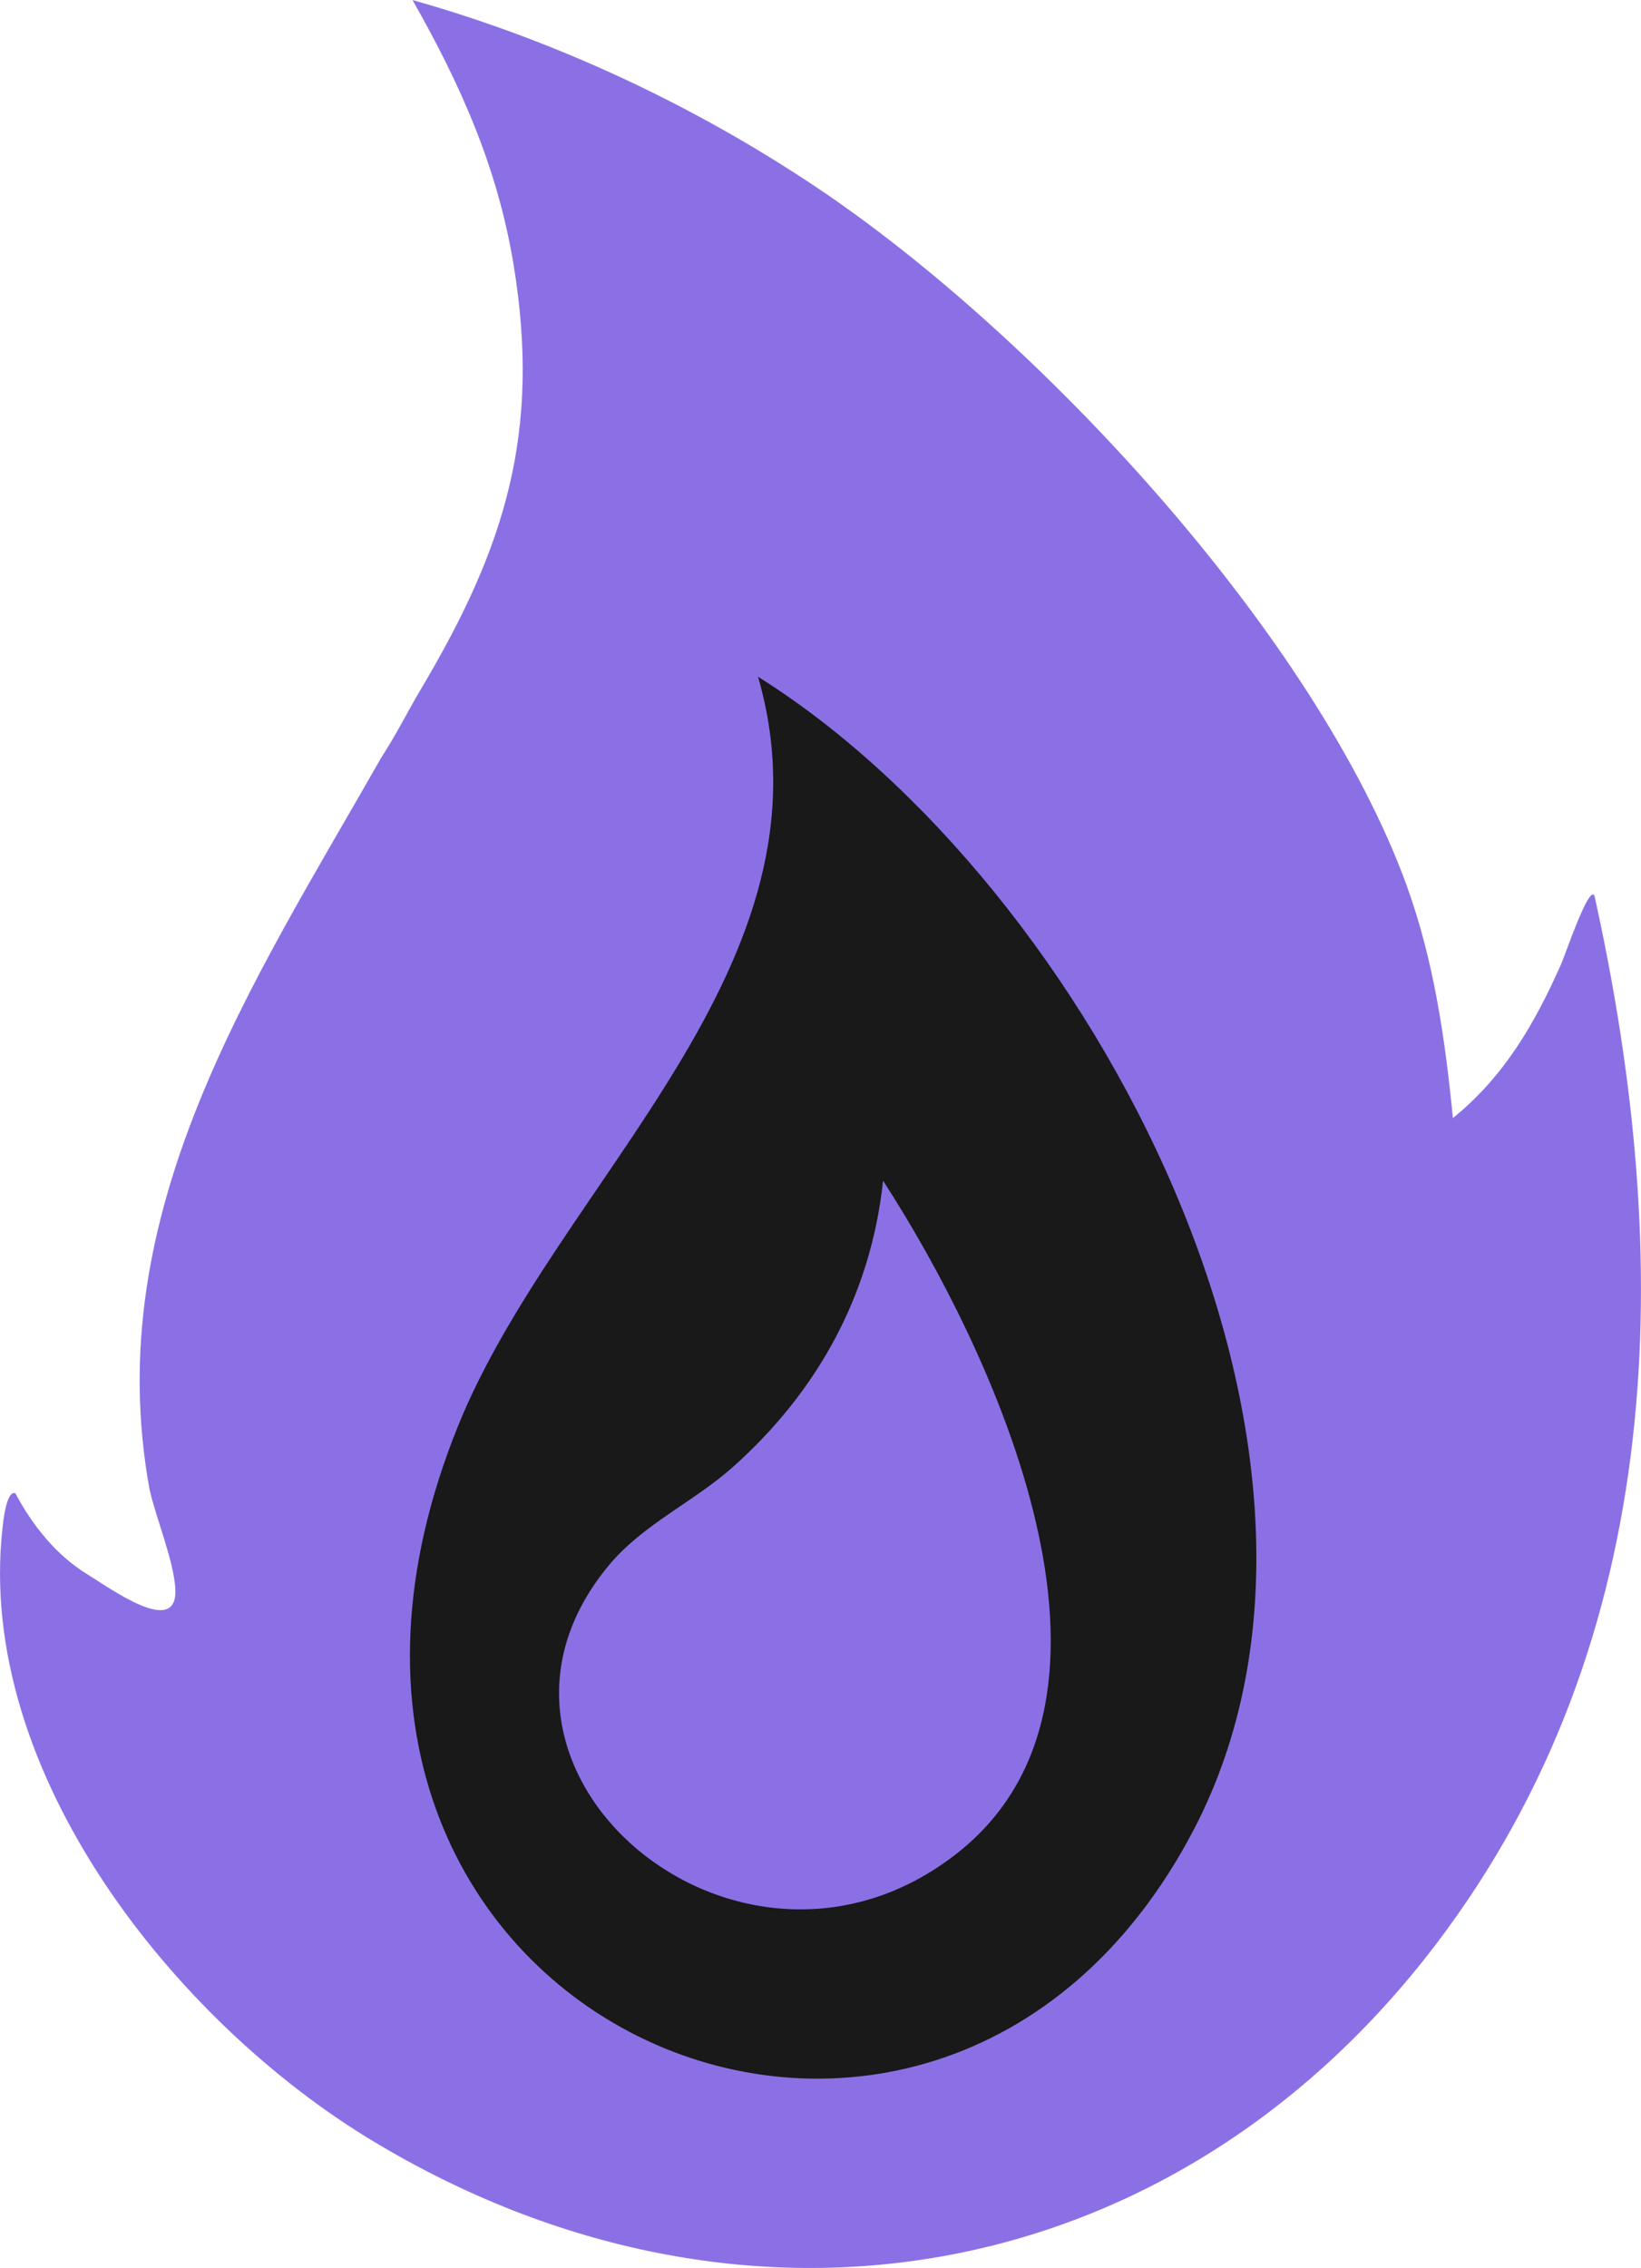
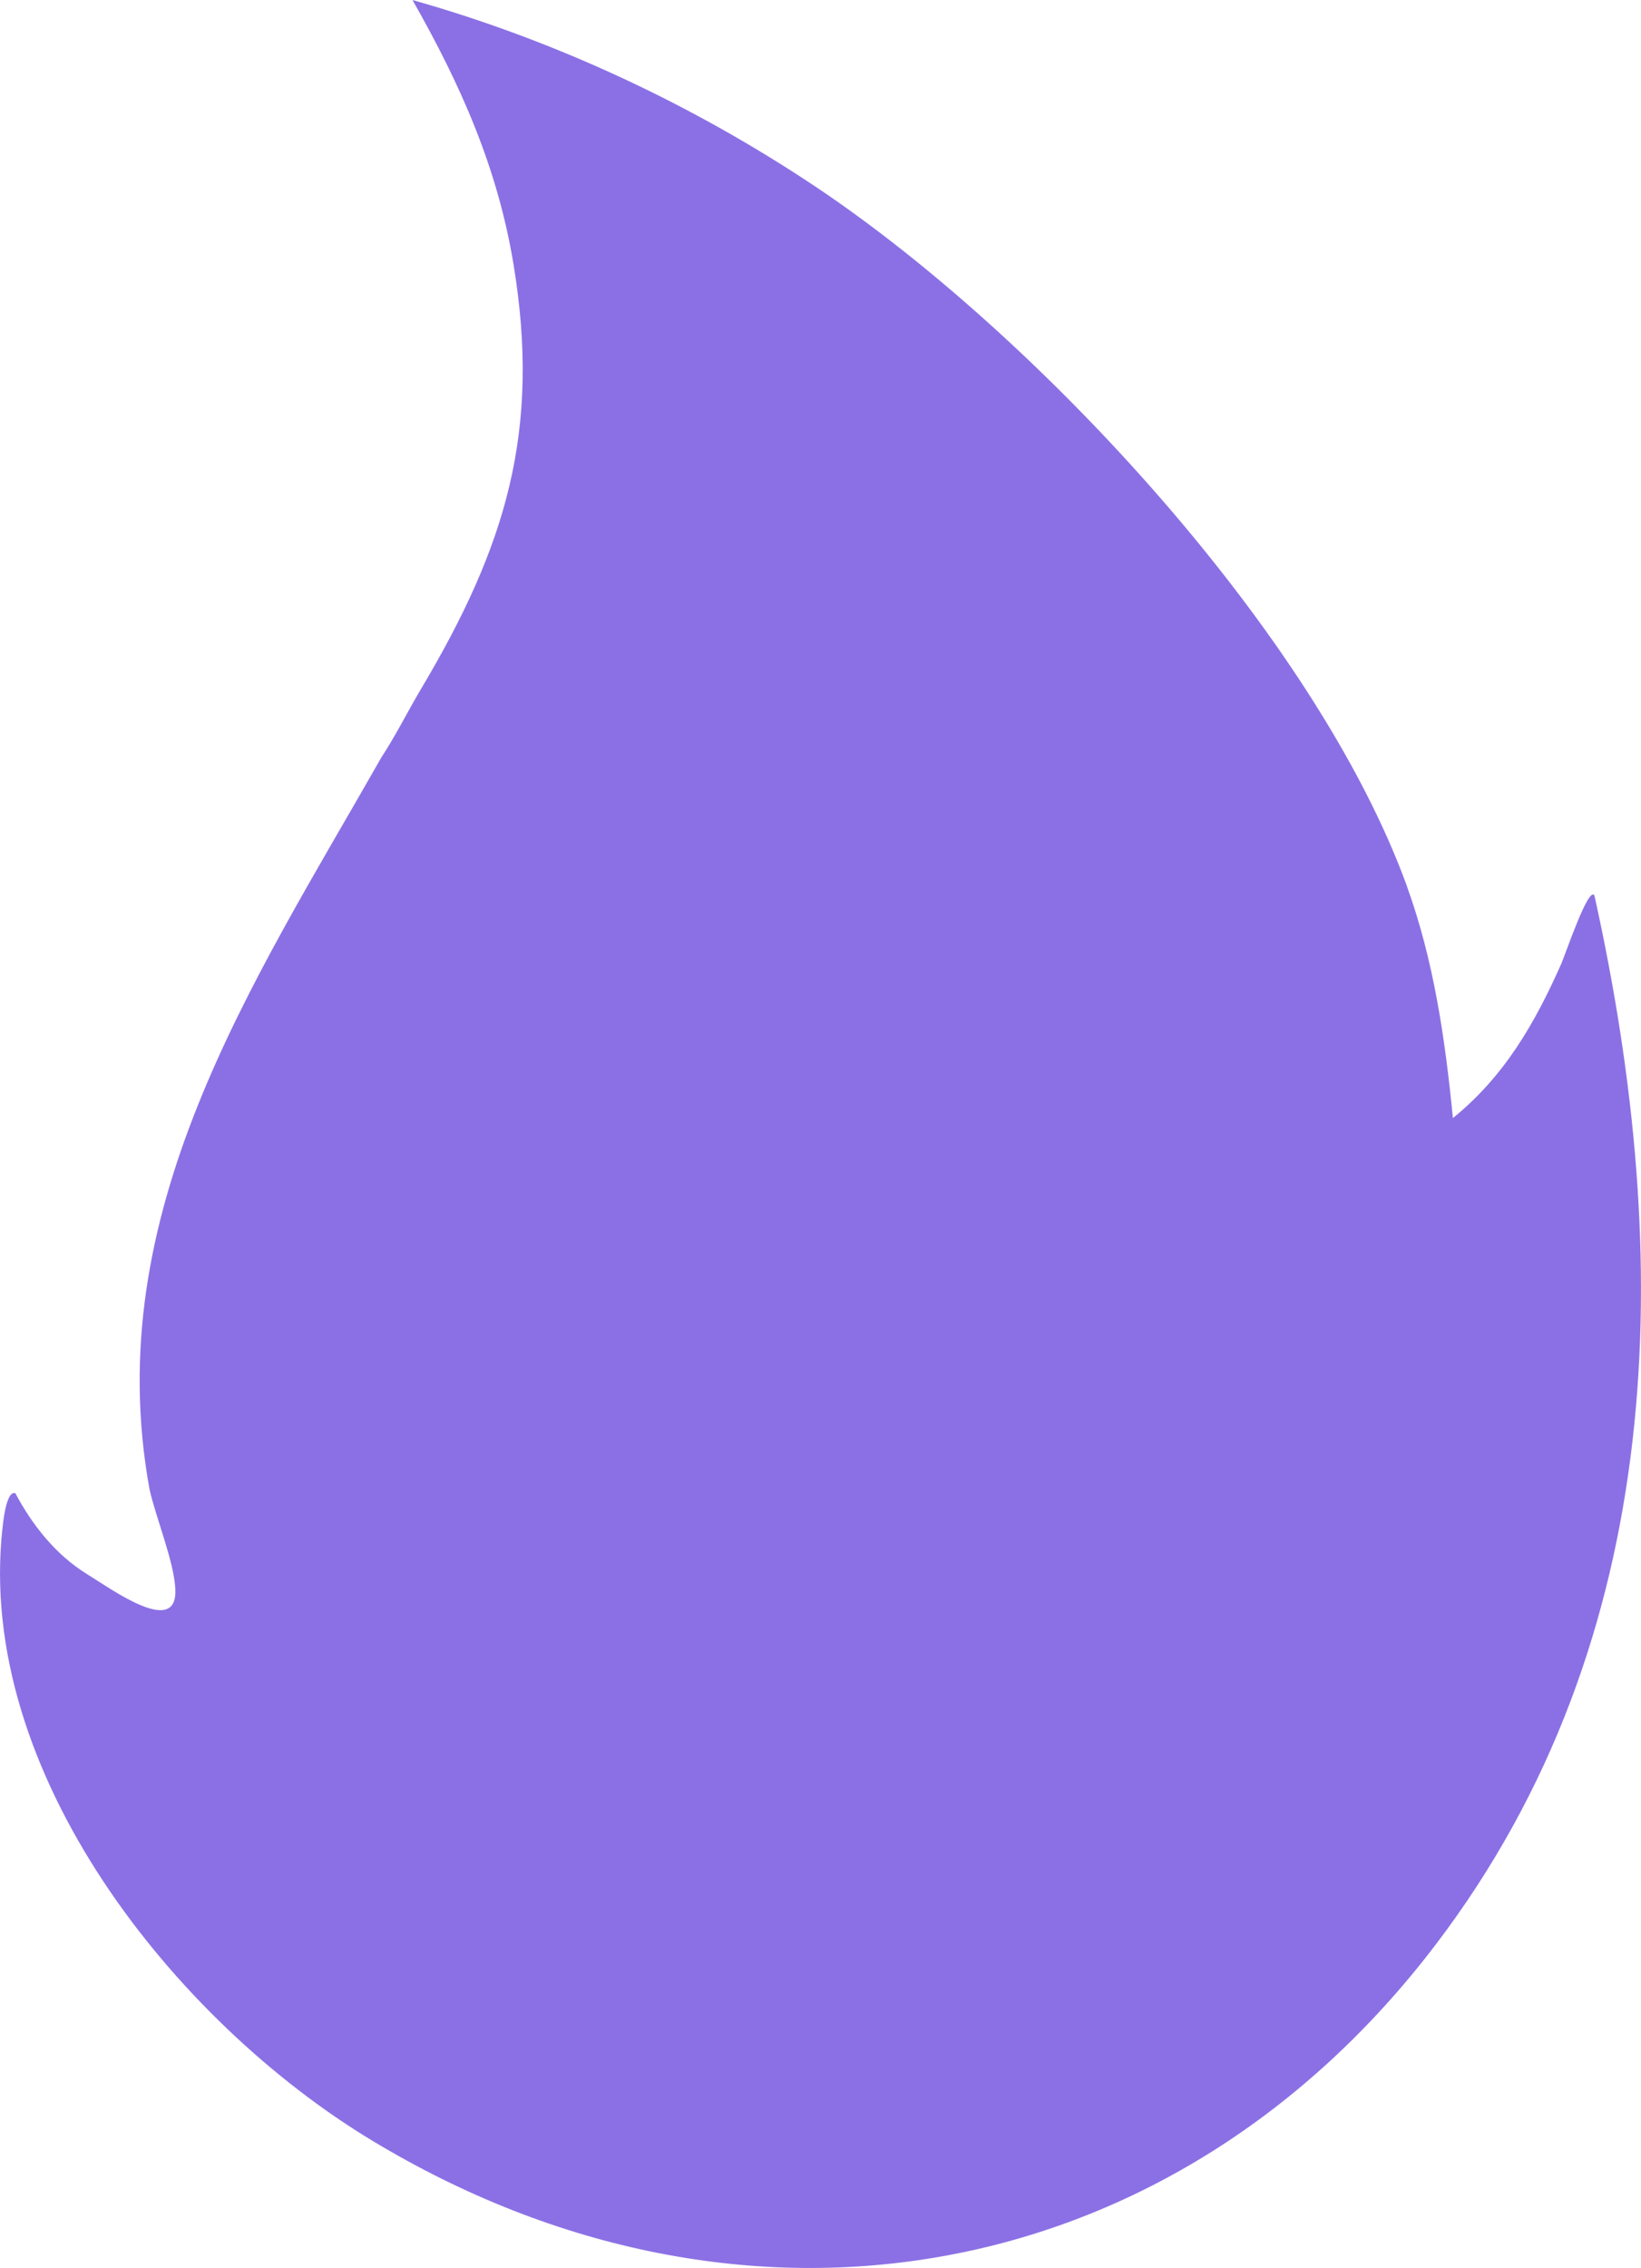
<svg xmlns="http://www.w3.org/2000/svg" id="Layer_2" data-name="Layer 2" viewBox="0 0 331.33 457.76">
  <defs>
    <style>
      .cls-1 {
        fill: #8b70e5;
      }

      .cls-2 {
        fill: #191919;
      }
    </style>
  </defs>
  <g id="Layer_1-2" data-name="Layer 1">
    <g id="Generative_Object" data-name="Generative Object">
      <g>
        <path class="cls-1" d="M284.07,178.9c5.43,14.95,7.74,30.98,9.28,46.77,10.42-8.45,16.55-19.13,21.9-31.18.78-1.77,5.54-15.88,6.68-13.73,16.22,73.16,14.91,149.9-31.92,211.56-52.92,69.68-139.87,85.03-214.91,39.71C35.29,407.99-4.95,357.67.5,308.44c.1-.87.72-7.68,2.6-7.05,3.41,6.41,8.17,12.45,14.48,16.33,5.07,3.12,18.34,12.81,17.82,2.97-.3-5.62-3.87-14.18-5.2-20.04-10.22-55.92,20.74-101.95,46.77-147.72,3.18-4.89,5.3-9.28,8.17-14.1,16.93-28.5,24.09-51.69,18.56-85.37-3.22-19.59-10.66-36.29-20.41-53.45,28.81,8.12,56.76,21.18,81.66,37.86,44.57,29.87,100.68,90.23,119.14,141.04Z" />
        <g>
-           <path class="cls-2" d="M153.05,136.59c67.24,42.12,127.65,156.73,87.97,232.72-52.73,100.97-196.86,37.46-148.47-81.66,20.08-49.43,77.36-92.87,60.5-151.06Z" />
-           <path class="cls-1" d="M178.29,238.29c21.98,33.98,55.28,104.21,14.85,135.85-43.87,34.33-104.5-17.11-70.15-58.27,6.85-8.21,17.06-12.73,24.87-19.67,17.18-15.27,27.98-34.83,30.44-57.9Z" />
-         </g>
+           </g>
      </g>
    </g>
  </g>
</svg>